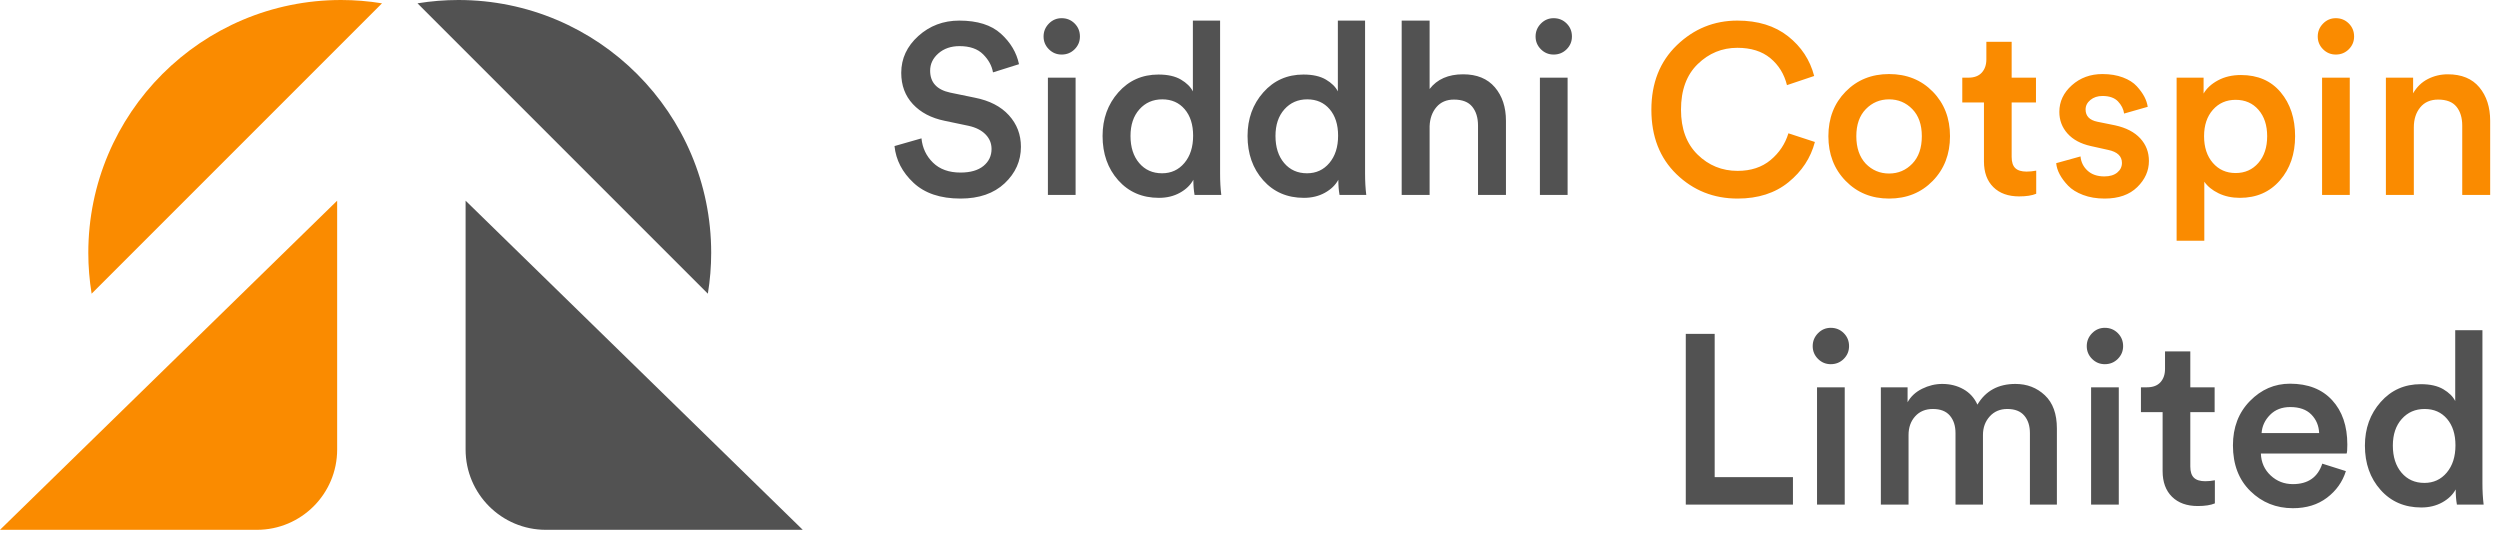
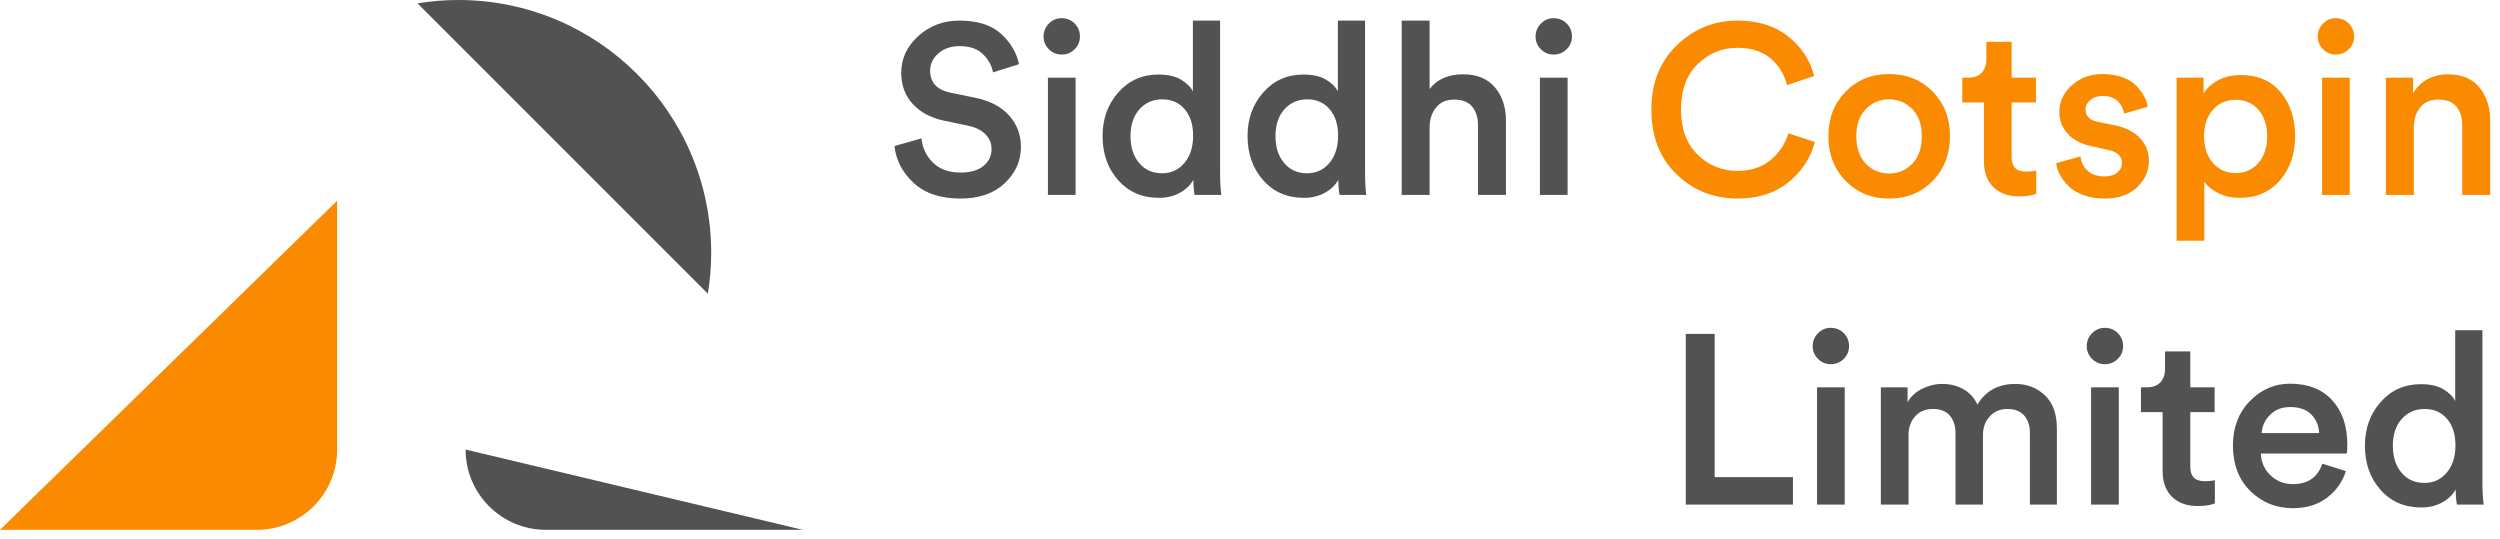
<svg xmlns="http://www.w3.org/2000/svg" width="218" height="47" viewBox="0 0 218 47" fill="none">
  <g clip-path="url(#clip0_0_3)">
    <path d="M83.754 17.315C85.378 17.315 86.662 16.87 87.608 15.982C88.552 15.092 89.025 14.032 89.025 12.8C89.025 11.736 88.675 10.819 87.975 10.049C87.275 9.279 86.281 8.768 84.993 8.516L82.851 8.075C81.689 7.823 81.108 7.186 81.108 6.164C81.108 5.576 81.35 5.072 81.832 4.652C82.316 4.232 82.928 4.022 83.67 4.022C84.566 4.022 85.252 4.26 85.728 4.736C86.204 5.212 86.491 5.737 86.589 6.311L88.857 5.597C88.647 4.589 88.122 3.704 87.282 2.941C86.442 2.178 85.231 1.796 83.649 1.796C82.263 1.796 81.073 2.244 80.079 3.14C79.085 4.036 78.588 5.107 78.588 6.353C78.588 7.445 78.927 8.355 79.606 9.083C80.285 9.811 81.206 10.294 82.368 10.532L84.468 10.973C85.098 11.113 85.588 11.361 85.938 11.719C86.288 12.075 86.463 12.499 86.463 12.989C86.463 13.591 86.228 14.085 85.76 14.47C85.29 14.854 84.622 15.047 83.754 15.047C82.746 15.047 81.948 14.76 81.36 14.186C80.772 13.612 80.436 12.905 80.352 12.065L78 12.737C78.126 13.955 78.679 15.023 79.659 15.94C80.639 16.857 82.004 17.315 83.754 17.315ZM92.574 4.757C93.022 4.757 93.4 4.603 93.708 4.295C94.016 3.987 94.17 3.616 94.17 3.182C94.17 2.734 94.016 2.356 93.708 2.048C93.4 1.74 93.022 1.586 92.574 1.586C92.14 1.586 91.769 1.744 91.461 2.058C91.153 2.373 90.999 2.748 90.999 3.182C90.999 3.616 91.153 3.987 91.461 4.295C91.769 4.603 92.14 4.757 92.574 4.757ZM93.792 17V6.773H91.377V17H93.792ZM101.058 17.252C101.744 17.252 102.353 17.105 102.885 16.811C103.417 16.517 103.809 16.139 104.061 15.677C104.061 16.167 104.096 16.608 104.166 17H106.497C106.427 16.44 106.392 15.817 106.392 15.131V1.796H104.019V7.97C103.823 7.578 103.476 7.235 102.979 6.941C102.482 6.647 101.828 6.5 101.016 6.5C99.602 6.5 98.436 7.018 97.519 8.054C96.603 9.09 96.144 10.357 96.144 11.855C96.144 13.409 96.599 14.697 97.509 15.719C98.419 16.741 99.602 17.252 101.058 17.252ZM101.331 15.11C100.505 15.11 99.84 14.812 99.336 14.217C98.832 13.623 98.58 12.835 98.58 11.855C98.58 10.889 98.839 10.116 99.357 9.534C99.875 8.954 100.54 8.663 101.352 8.663C102.164 8.663 102.815 8.95 103.305 9.524C103.795 10.098 104.04 10.868 104.04 11.834C104.04 12.814 103.788 13.605 103.284 14.207C102.78 14.809 102.129 15.11 101.331 15.11ZM113.7 17.252C114.386 17.252 114.995 17.105 115.527 16.811C116.059 16.517 116.451 16.139 116.703 15.677C116.703 16.167 116.738 16.608 116.808 17H119.139C119.069 16.44 119.034 15.817 119.034 15.131V1.796H116.661V7.97C116.465 7.578 116.118 7.235 115.621 6.941C115.124 6.647 114.47 6.5 113.658 6.5C112.244 6.5 111.078 7.018 110.161 8.054C109.244 9.09 108.786 10.357 108.786 11.855C108.786 13.409 109.241 14.697 110.151 15.719C111.061 16.741 112.244 17.252 113.7 17.252ZM113.973 15.11C113.147 15.11 112.482 14.812 111.978 14.217C111.474 13.623 111.222 12.835 111.222 11.855C111.222 10.889 111.481 10.116 111.999 9.534C112.517 8.954 113.182 8.663 113.994 8.663C114.806 8.663 115.457 8.95 115.947 9.524C116.437 10.098 116.682 10.868 116.682 11.834C116.682 12.814 116.43 13.605 115.926 14.207C115.422 14.809 114.771 15.11 113.973 15.11ZM124.662 17V10.994C124.69 10.322 124.89 9.769 125.261 9.335C125.632 8.901 126.139 8.684 126.783 8.684C127.511 8.684 128.043 8.89 128.379 9.303C128.715 9.716 128.883 10.266 128.883 10.952V17H131.319V10.532C131.319 9.342 130.997 8.369 130.353 7.613C129.709 6.857 128.785 6.479 127.581 6.479C126.293 6.479 125.32 6.906 124.662 7.76V1.796H122.226V17H124.662ZM135.477 4.757C135.925 4.757 136.303 4.603 136.611 4.295C136.919 3.987 137.073 3.616 137.073 3.182C137.073 2.734 136.919 2.356 136.611 2.048C136.303 1.74 135.925 1.586 135.477 1.586C135.043 1.586 134.672 1.744 134.364 2.058C134.056 2.373 133.902 2.748 133.902 3.182C133.902 3.616 134.056 3.987 134.364 4.295C134.672 4.603 135.043 4.757 135.477 4.757ZM136.695 17V6.773H134.28V17H136.695Z" fill="#525252" />
    <path d="M151.518 17.315C153.31 17.315 154.791 16.839 155.96 15.887C157.129 14.935 157.895 13.766 158.259 12.38L155.949 11.624C155.669 12.548 155.151 13.325 154.395 13.955C153.639 14.585 152.68 14.9 151.518 14.9C150.16 14.9 148.998 14.428 148.032 13.482C147.066 12.537 146.583 11.232 146.583 9.566C146.583 7.858 147.069 6.532 148.042 5.587C149.015 4.641 150.167 4.169 151.497 4.169C152.687 4.169 153.646 4.47 154.374 5.072C155.102 5.674 155.585 6.458 155.823 7.424L158.196 6.626C157.832 5.226 157.072 4.071 155.917 3.161C154.762 2.251 153.289 1.796 151.497 1.796C149.467 1.796 147.71 2.51 146.226 3.938C144.742 5.366 144 7.242 144 9.566C144 11.904 144.731 13.78 146.194 15.194C147.657 16.608 149.432 17.315 151.518 17.315ZM164.727 17.315C166.267 17.315 167.537 16.8 168.538 15.771C169.539 14.742 170.04 13.444 170.04 11.876C170.04 10.308 169.539 9.013 168.538 7.991C167.537 6.969 166.267 6.458 164.727 6.458C163.201 6.458 161.938 6.969 160.937 7.991C159.936 9.013 159.435 10.308 159.435 11.876C159.435 13.444 159.936 14.742 160.937 15.771C161.938 16.8 163.201 17.315 164.727 17.315ZM164.727 15.131C163.929 15.131 163.25 14.844 162.69 14.27C162.144 13.682 161.871 12.884 161.871 11.876C161.871 10.868 162.148 10.081 162.701 9.514C163.254 8.947 163.929 8.663 164.727 8.663C165.525 8.663 166.201 8.947 166.754 9.514C167.307 10.081 167.583 10.868 167.583 11.876C167.583 12.898 167.307 13.696 166.754 14.27C166.201 14.844 165.525 15.131 164.727 15.131ZM176.067 17.126C176.697 17.126 177.194 17.049 177.558 16.895V14.879C177.278 14.935 176.998 14.963 176.718 14.963C176.27 14.963 175.941 14.861 175.731 14.659C175.521 14.456 175.416 14.13 175.416 13.682V8.936H177.537V6.773H175.416V3.644H173.211V5.177C173.211 5.653 173.078 6.038 172.812 6.332C172.546 6.626 172.154 6.773 171.636 6.773H171.111V8.936H173.001V14.081C173.001 15.033 173.274 15.778 173.82 16.317C174.366 16.857 175.115 17.126 176.067 17.126ZM183.522 17.315C184.74 17.315 185.689 16.983 186.368 16.317C187.047 15.652 187.386 14.893 187.386 14.039C187.386 13.269 187.134 12.611 186.63 12.065C186.126 11.519 185.398 11.141 184.446 10.931L182.892 10.616C182.206 10.476 181.863 10.119 181.863 9.545C181.863 9.223 182.003 8.947 182.283 8.716C182.563 8.485 182.913 8.369 183.333 8.369C183.935 8.369 184.387 8.527 184.688 8.841C184.988 9.156 185.167 9.51 185.223 9.902L187.281 9.314C187.239 9.02 187.141 8.726 186.987 8.432C186.833 8.138 186.613 7.833 186.326 7.519C186.039 7.204 185.636 6.948 185.118 6.752C184.6 6.556 184.005 6.458 183.333 6.458C182.283 6.458 181.394 6.784 180.666 7.434C179.938 8.085 179.574 8.859 179.574 9.755C179.574 10.483 179.812 11.113 180.288 11.645C180.764 12.177 181.443 12.541 182.325 12.737L183.837 13.073C184.635 13.241 185.034 13.619 185.034 14.207C185.034 14.543 184.897 14.823 184.624 15.047C184.351 15.271 183.977 15.383 183.501 15.383C182.885 15.383 182.395 15.215 182.031 14.879C181.667 14.543 181.464 14.13 181.422 13.64L179.301 14.228C179.329 14.55 179.43 14.876 179.605 15.204C179.78 15.534 180.025 15.863 180.34 16.192C180.655 16.52 181.09 16.79 181.643 17C182.196 17.21 182.822 17.315 183.522 17.315ZM192.216 20.99V15.845C192.496 16.251 192.909 16.587 193.455 16.853C194.001 17.119 194.624 17.252 195.324 17.252C196.766 17.252 197.928 16.744 198.81 15.729C199.692 14.714 200.133 13.43 200.133 11.876C200.133 10.322 199.713 9.044 198.873 8.043C198.033 7.043 196.878 6.542 195.408 6.542C194.652 6.542 193.987 6.696 193.413 7.004C192.839 7.312 192.419 7.697 192.153 8.159V6.773H189.801V20.99H192.216ZM194.946 15.089C194.134 15.089 193.473 14.795 192.962 14.207C192.451 13.619 192.195 12.842 192.195 11.876C192.195 10.924 192.451 10.158 192.962 9.576C193.473 8.995 194.134 8.705 194.946 8.705C195.772 8.705 196.437 8.995 196.941 9.576C197.445 10.158 197.697 10.924 197.697 11.876C197.697 12.842 197.441 13.619 196.93 14.207C196.419 14.795 195.758 15.089 194.946 15.089ZM203.682 4.757C204.13 4.757 204.508 4.603 204.816 4.295C205.124 3.987 205.278 3.616 205.278 3.182C205.278 2.734 205.124 2.356 204.816 2.048C204.508 1.74 204.13 1.586 203.682 1.586C203.248 1.586 202.877 1.744 202.569 2.058C202.261 2.373 202.107 2.748 202.107 3.182C202.107 3.616 202.261 3.987 202.569 4.295C202.877 4.603 203.248 4.757 203.682 4.757ZM204.9 17V6.773H202.485V17H204.9ZM210.486 17V11.099C210.486 10.399 210.671 9.822 211.042 9.367C211.413 8.912 211.935 8.684 212.607 8.684C213.335 8.684 213.867 8.89 214.203 9.303C214.539 9.716 214.707 10.266 214.707 10.952V17H217.143V10.532C217.143 9.342 216.828 8.369 216.198 7.613C215.568 6.857 214.651 6.479 213.447 6.479C212.831 6.479 212.253 6.615 211.714 6.888C211.175 7.162 210.745 7.578 210.423 8.138V6.773H208.05V17H210.486Z" fill="#FA8B00" />
    <path d="M156.345 44V41.606H149.52V29.111H147V44H156.345ZM159.642 31.757C160.09 31.757 160.468 31.603 160.776 31.295C161.084 30.987 161.238 30.616 161.238 30.182C161.238 29.734 161.084 29.356 160.776 29.048C160.468 28.74 160.09 28.586 159.642 28.586C159.208 28.586 158.837 28.744 158.529 29.058C158.221 29.373 158.067 29.748 158.067 30.182C158.067 30.616 158.221 30.987 158.529 31.295C158.837 31.603 159.208 31.757 159.642 31.757ZM160.86 44V33.773H158.445V44H160.86ZM166.425 44V37.931C166.425 37.273 166.618 36.73 167.003 36.303C167.388 35.877 167.902 35.663 168.546 35.663C169.204 35.663 169.698 35.855 170.027 36.24C170.356 36.626 170.52 37.133 170.52 37.763V44H172.914V37.931C172.914 37.287 173.11 36.748 173.502 36.314C173.894 35.88 174.405 35.663 175.035 35.663C175.693 35.663 176.187 35.855 176.516 36.24C176.845 36.626 177.009 37.133 177.009 37.763V44H179.361V37.364C179.361 36.09 179.011 35.124 178.311 34.466C177.611 33.808 176.757 33.479 175.749 33.479C174.251 33.479 173.145 34.081 172.431 35.285C172.165 34.697 171.759 34.249 171.213 33.941C170.667 33.633 170.051 33.479 169.365 33.479C168.763 33.479 168.178 33.619 167.611 33.899C167.044 34.179 166.621 34.571 166.341 35.075V33.773H164.01V44H166.425ZM183.54 31.757C183.988 31.757 184.366 31.603 184.674 31.295C184.982 30.987 185.136 30.616 185.136 30.182C185.136 29.734 184.982 29.356 184.674 29.048C184.366 28.74 183.988 28.586 183.54 28.586C183.106 28.586 182.735 28.744 182.427 29.058C182.119 29.373 181.965 29.748 181.965 30.182C181.965 30.616 182.119 30.987 182.427 31.295C182.735 31.603 183.106 31.757 183.54 31.757ZM184.758 44V33.773H182.343V44H184.758ZM191.646 44.126C192.276 44.126 192.773 44.049 193.137 43.895V41.879C192.857 41.935 192.577 41.963 192.297 41.963C191.849 41.963 191.52 41.861 191.31 41.658C191.1 41.456 190.995 41.13 190.995 40.682V35.936H193.116V33.773H190.995V30.644H188.79V32.177C188.79 32.653 188.657 33.038 188.391 33.332C188.125 33.626 187.733 33.773 187.215 33.773H186.69V35.936H188.58V41.081C188.58 42.033 188.853 42.779 189.399 43.318C189.945 43.856 190.694 44.126 191.646 44.126ZM199.941 44.315C201.117 44.315 202.108 44.011 202.913 43.401C203.718 42.792 204.267 42.019 204.561 41.081L202.503 40.43C202.111 41.62 201.257 42.215 199.941 42.215C199.185 42.215 198.538 41.963 197.999 41.459C197.46 40.955 197.176 40.318 197.148 39.548H204.624C204.666 39.464 204.687 39.205 204.687 38.771C204.687 37.147 204.246 35.855 203.364 34.897C202.482 33.938 201.257 33.458 199.689 33.458C198.345 33.458 197.18 33.962 196.193 34.97C195.206 35.978 194.712 37.266 194.712 38.834C194.712 40.5 195.219 41.83 196.234 42.824C197.249 43.818 198.485 44.315 199.941 44.315ZM202.23 37.763H197.211C197.253 37.161 197.498 36.633 197.946 36.178C198.394 35.722 198.982 35.495 199.71 35.495C200.508 35.495 201.121 35.712 201.548 36.146C201.975 36.58 202.202 37.119 202.23 37.763ZM211.134 44.252C211.82 44.252 212.429 44.105 212.961 43.811C213.493 43.517 213.885 43.139 214.137 42.677C214.137 43.167 214.172 43.608 214.242 44H216.573C216.503 43.44 216.468 42.817 216.468 42.131V28.796H214.095V34.97C213.899 34.578 213.552 34.235 213.055 33.941C212.558 33.647 211.904 33.5 211.092 33.5C209.678 33.5 208.513 34.018 207.596 35.054C206.679 36.09 206.22 37.357 206.22 38.855C206.22 40.409 206.675 41.697 207.585 42.719C208.495 43.741 209.678 44.252 211.134 44.252ZM211.407 42.11C210.581 42.11 209.916 41.812 209.412 41.218C208.908 40.623 208.656 39.835 208.656 38.855C208.656 37.889 208.915 37.115 209.433 36.535C209.951 35.953 210.616 35.663 211.428 35.663C212.24 35.663 212.891 35.95 213.381 36.524C213.871 37.098 214.116 37.868 214.116 38.834C214.116 39.814 213.864 40.605 213.36 41.207C212.856 41.809 212.205 42.11 211.407 42.11Z" fill="#525252" />
-     <path fill-rule="evenodd" clip-rule="evenodd" d="M70 46.2H47.6C43.734 46.2 40.6 43.066 40.6 39.2V17.5" fill="#525252" />
+     <path fill-rule="evenodd" clip-rule="evenodd" d="M70 46.2H47.6C43.734 46.2 40.6 43.066 40.6 39.2" fill="#525252" />
    <path fill-rule="evenodd" clip-rule="evenodd" d="M0 46.2H22.4C26.266 46.2 29.4 43.066 29.4 39.2V17.5" fill="#FA8B00" />
-     <path fill-rule="evenodd" clip-rule="evenodd" d="M7.99 25.61C7.798 24.433 7.701 23.242 7.7 22.05C7.7 9.872 17.572 0 29.75 0C30.942 0.001 32.133 0.098 33.31 0.29L7.99 25.61Z" fill="#FA8B00" />
    <path fill-rule="evenodd" clip-rule="evenodd" d="M61.725 25.61C61.918 24.433 62.015 23.242 62.016 22.05C62.016 9.872 52.144 0 39.966 0C38.773 0.001 37.583 0.098 36.406 0.29L61.725 25.61Z" fill="#525252" />
  </g>
  <defs>
    <clipPath id="clip0_0_3">
      <rect width="217.14" height="47" fill="white" />
    </clipPath>
  </defs>
</svg>